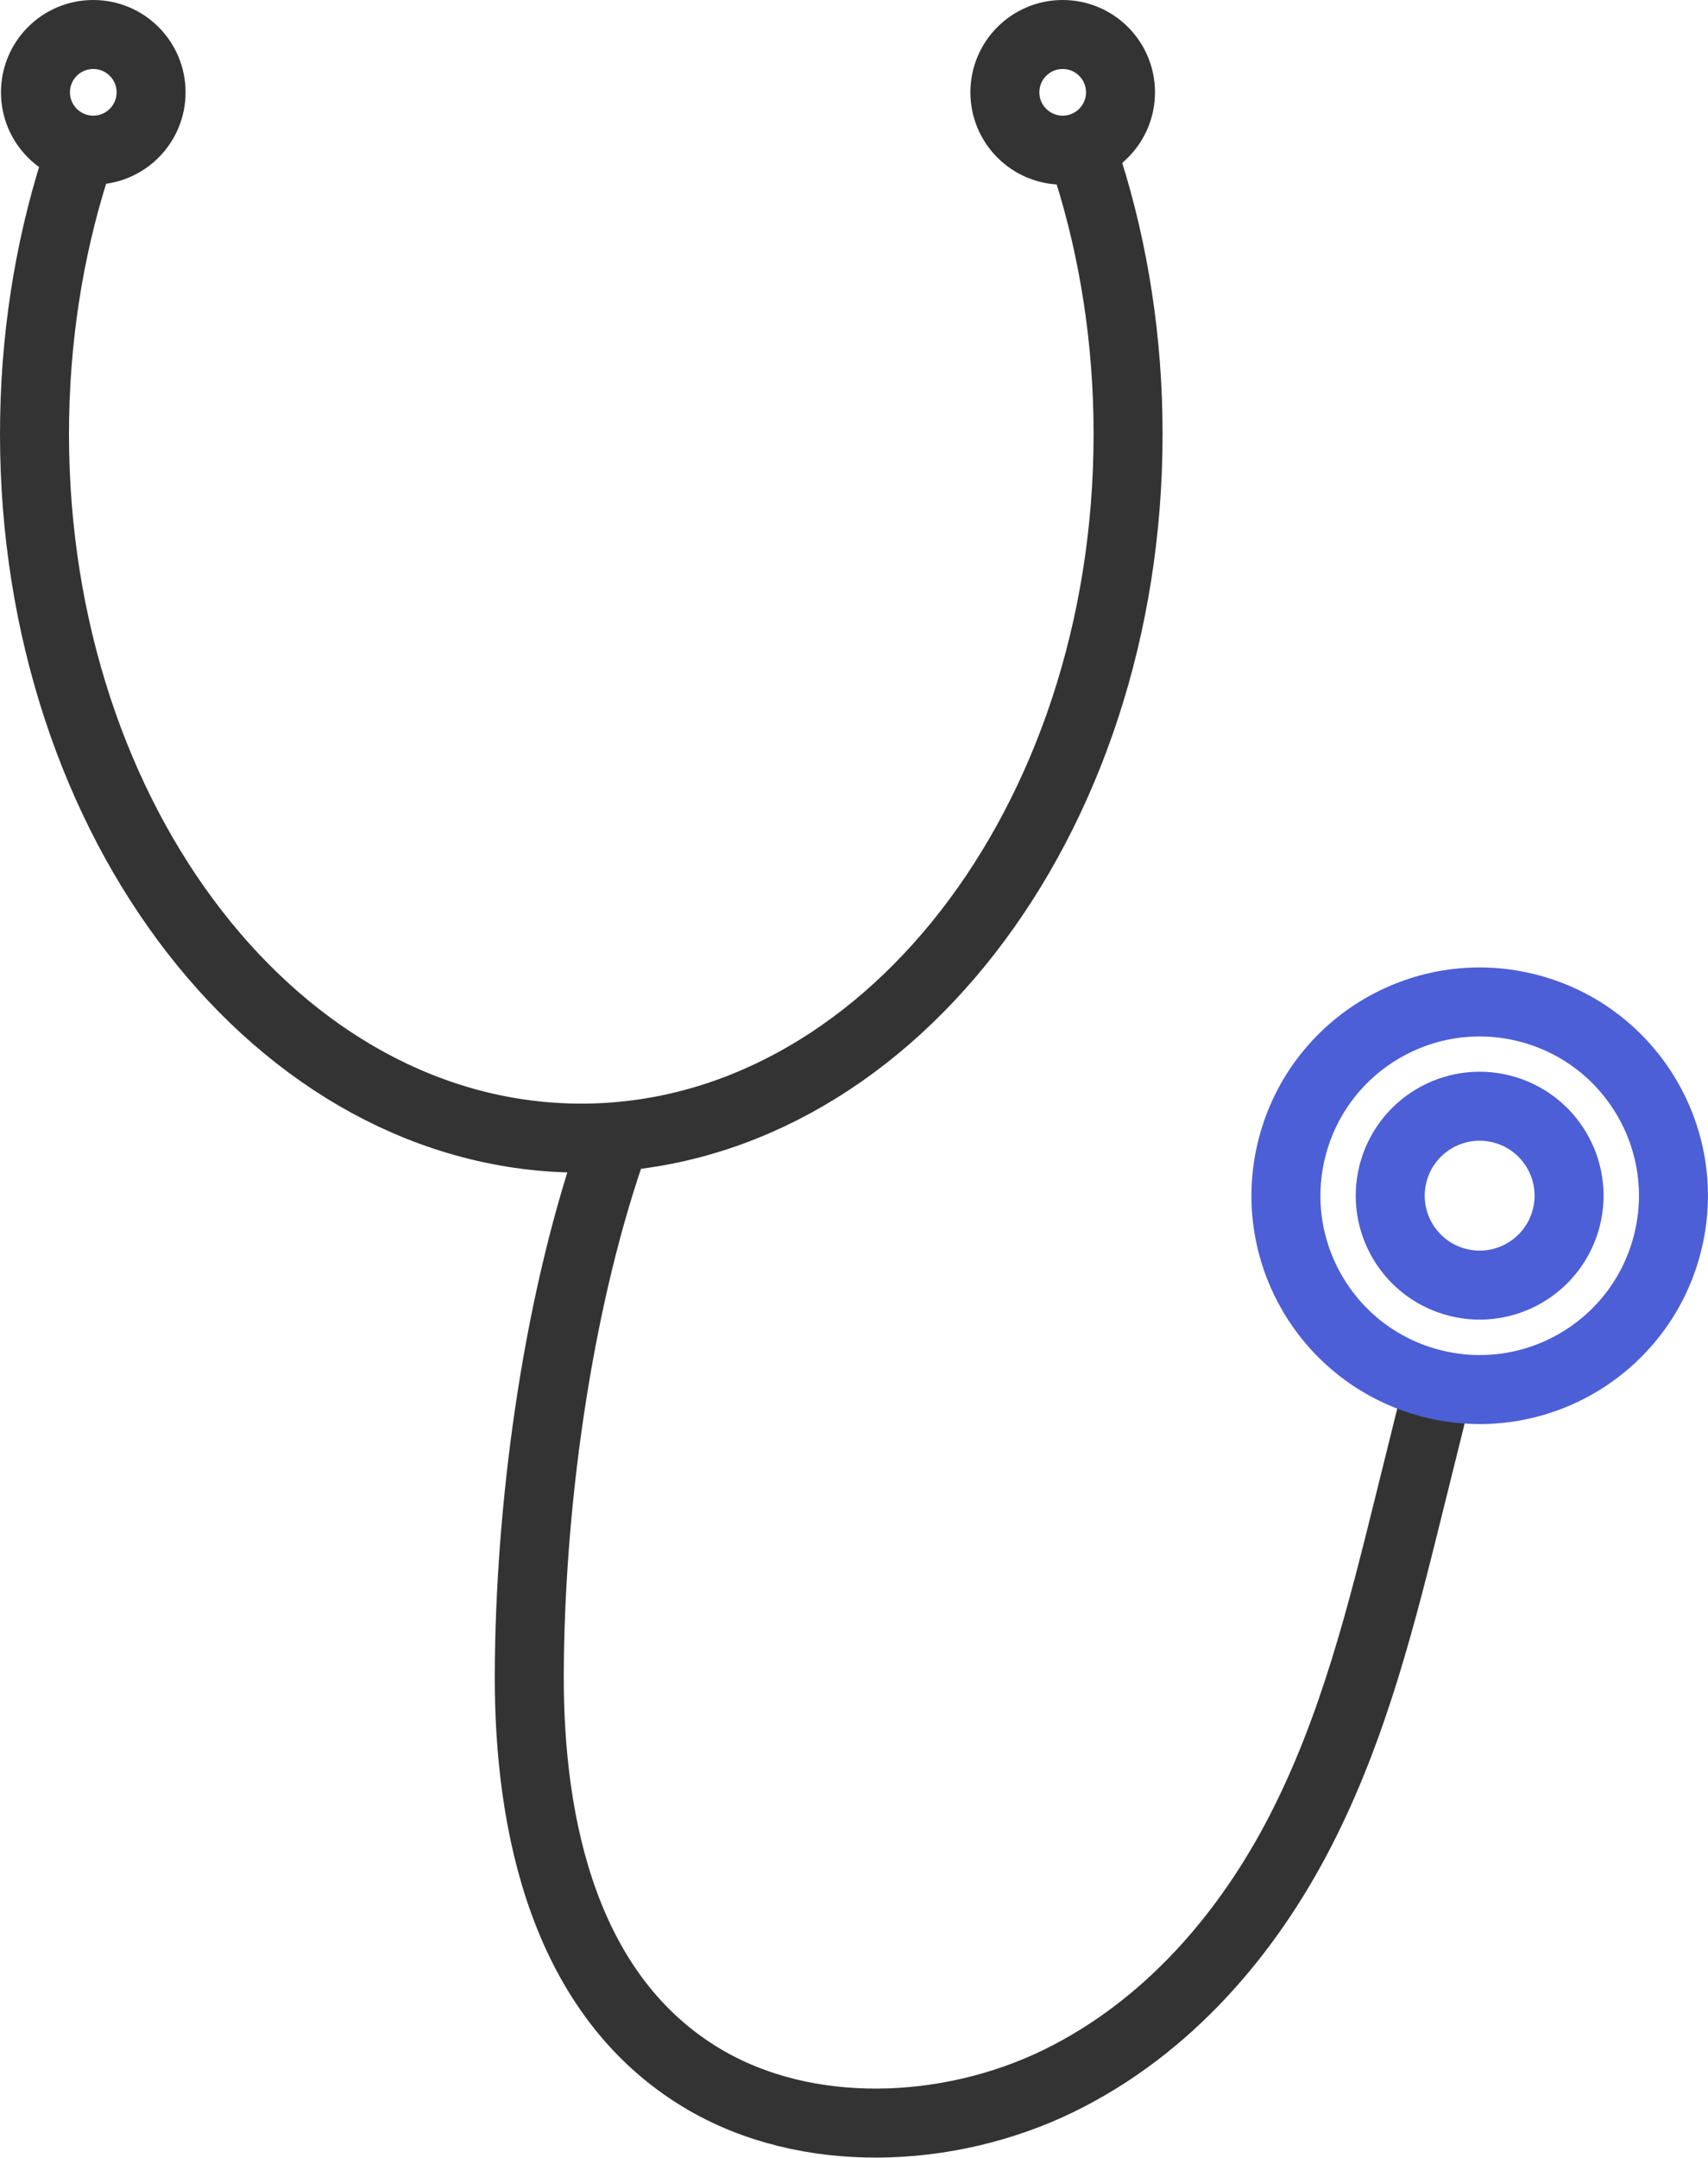
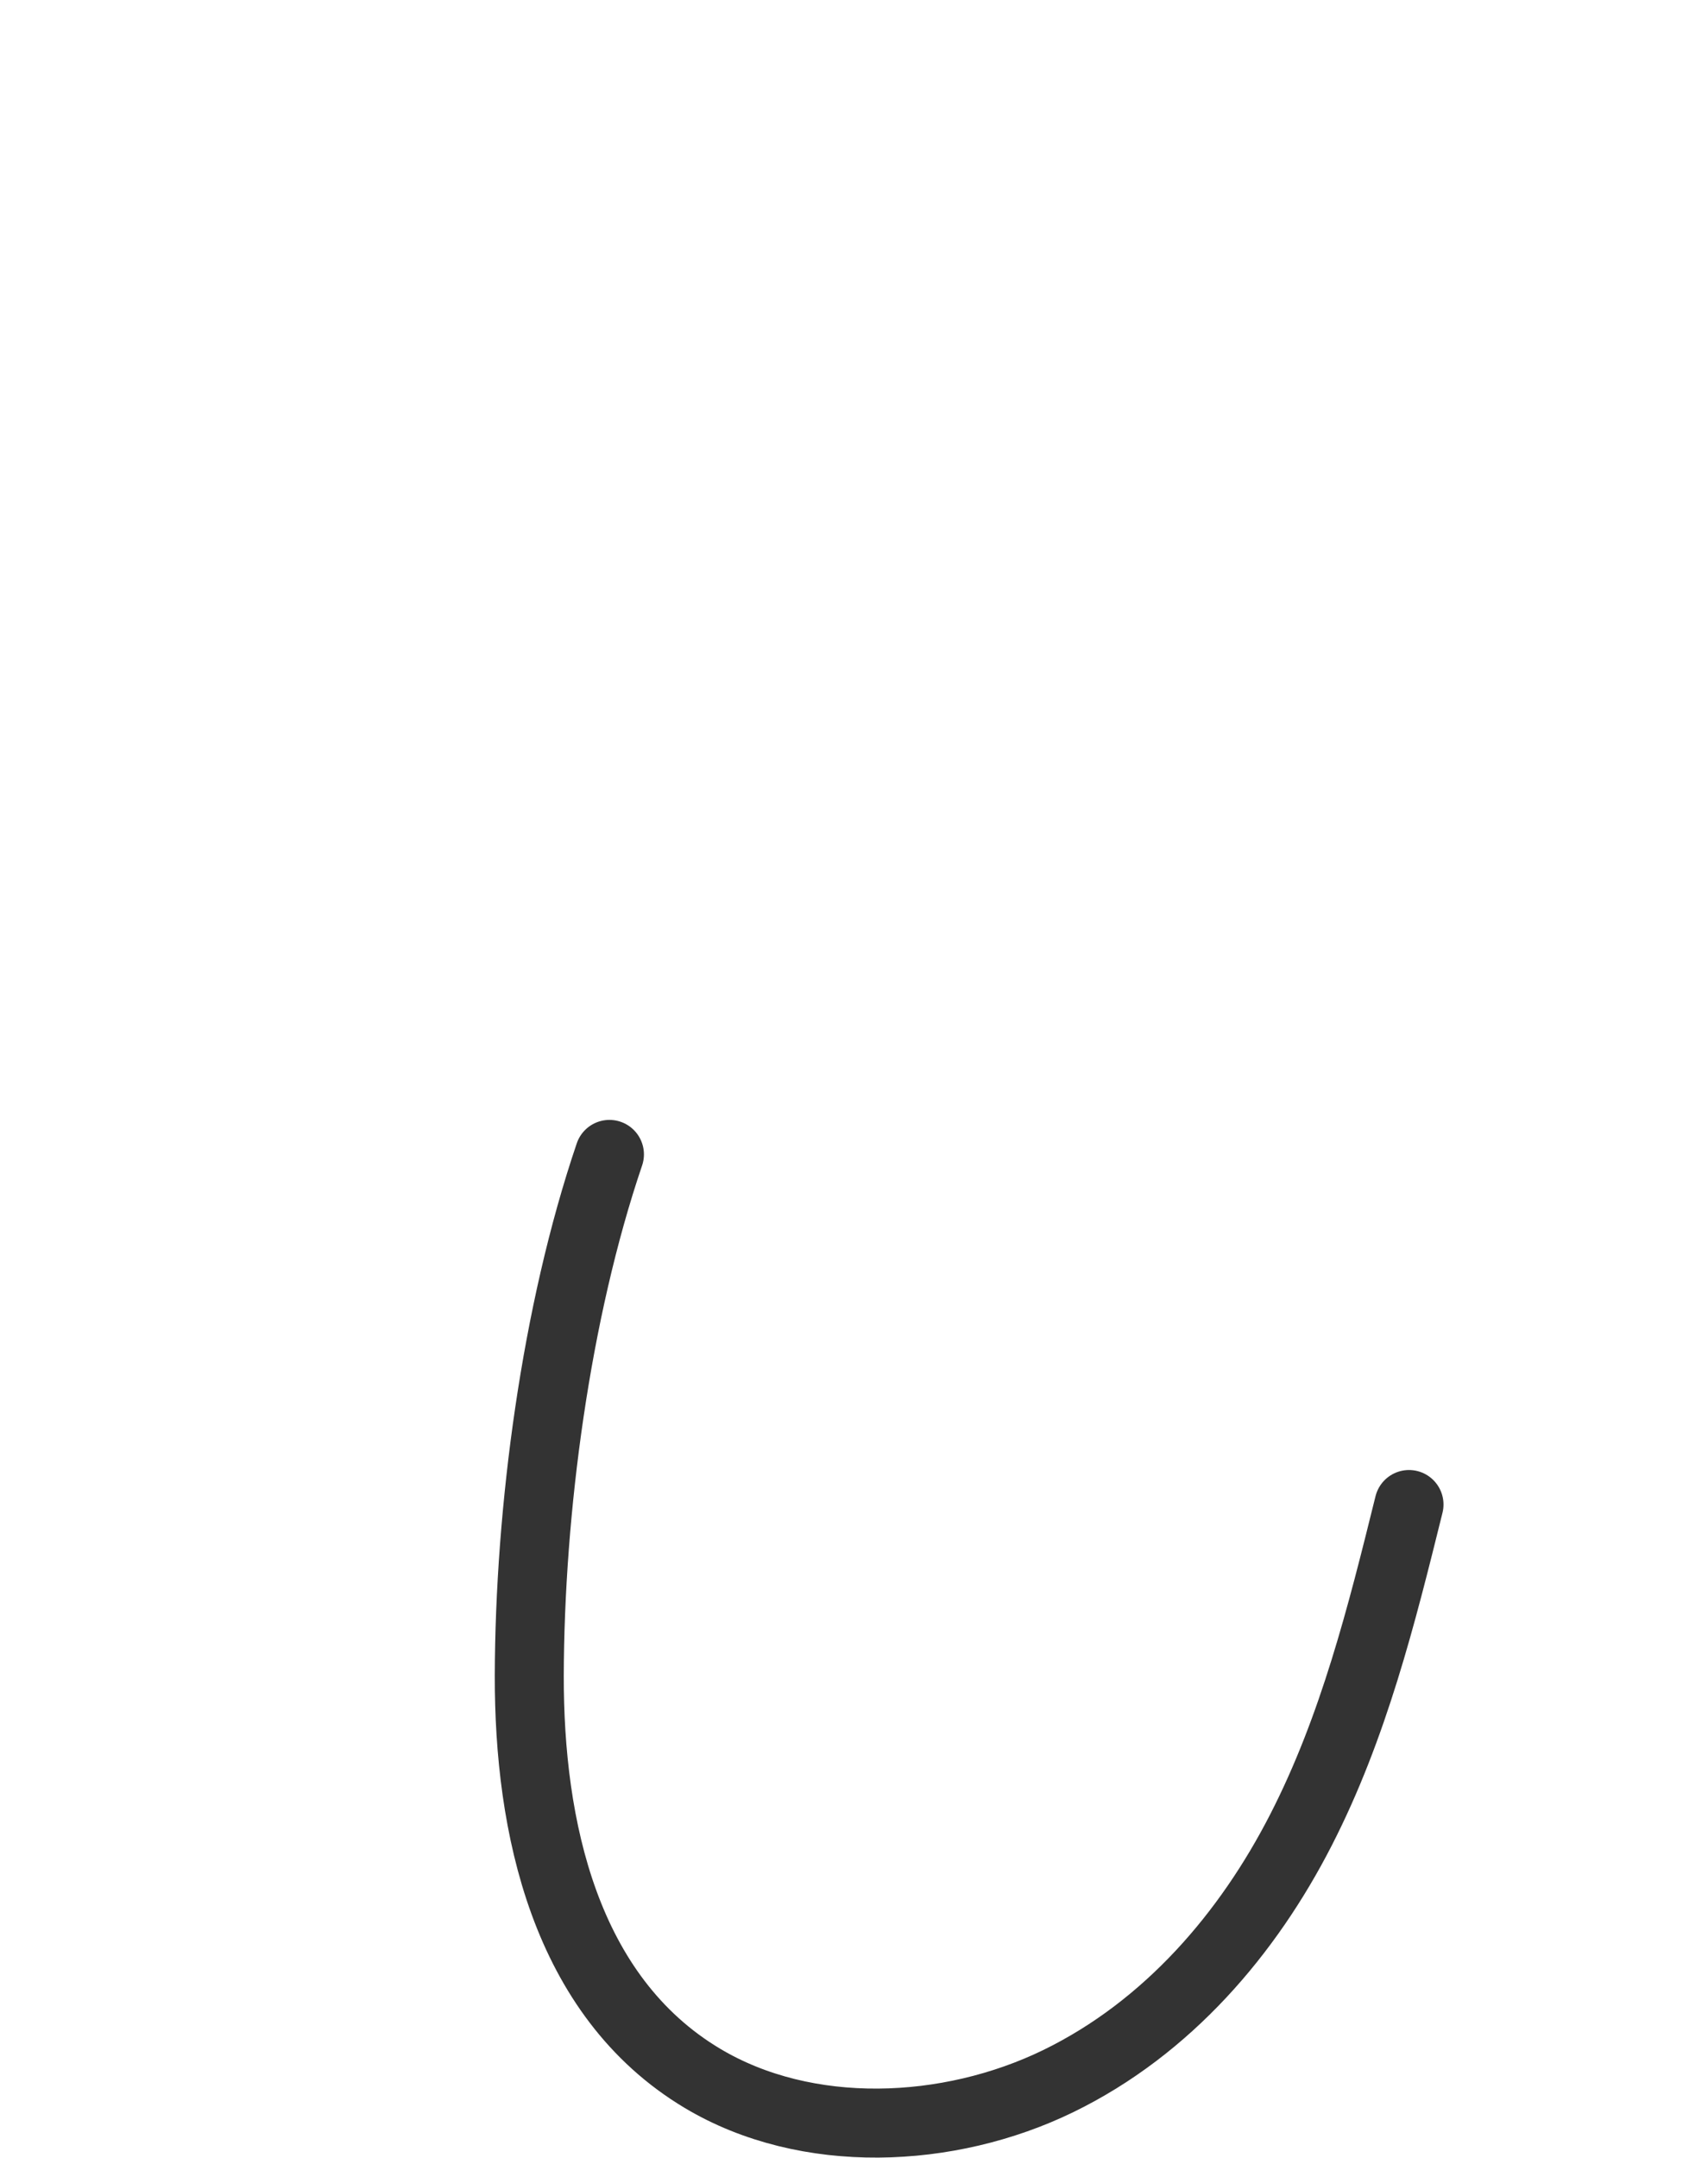
<svg xmlns="http://www.w3.org/2000/svg" id="_レイヤー_2" data-name="レイヤー 2" viewBox="0 0 123.79 156.35">
  <defs>
    <style>
      .cls-1 {
        stroke: #4c5fd6;
      }

      .cls-1, .cls-2 {
        fill: none;
        stroke-linecap: round;
        stroke-linejoin: round;
        stroke-width: 5px;
      }

      .cls-2 {
        stroke: #333;
      }
    </style>
  </defs>
  <g id="_レイヤー_1-2" data-name="レイヤー 1">
    <g>
-       <path class="cls-2" d="M5.4,12.26c-1.87,5.92-2.9,12.4-2.9,19.19,0,28.18,17.74,51.02,39.63,51.02s39.63-22.84,39.63-51.02c0-6.79-1.03-13.27-2.9-19.19" />
-       <path class="cls-2" d="M44.17,83.65c-3.89,11.45-5.78,25.8-5.81,37.78-.02,10.9,2.55,23.19,12.55,29.17,7.55,4.51,17.83,4.07,25.79.2,7.96-3.88,13.77-10.74,17.59-18.2,3.82-7.45,5.84-15.55,7.83-23.58l1.67-6.73" />
-       <circle class="cls-1" cx="107.24" cy="86.64" r="14.04" transform="translate(-3.76 168.41) rotate(-75.31)" />
-       <circle class="cls-1" cx="107.24" cy="86.64" r="6.48" transform="translate(-3.06 169.35) rotate(-75.8)" />
-       <circle class="cls-2" cx="6.76" cy="6.69" r="4.19" />
-       <circle class="cls-2" cx="77.02" cy="6.69" r="4.19" />
+       <path class="cls-2" d="M44.17,83.65c-3.89,11.45-5.78,25.8-5.81,37.78-.02,10.9,2.55,23.19,12.55,29.17,7.55,4.51,17.83,4.07,25.79.2,7.96-3.88,13.77-10.74,17.59-18.2,3.82-7.45,5.84-15.55,7.83-23.58" />
    </g>
  </g>
</svg>